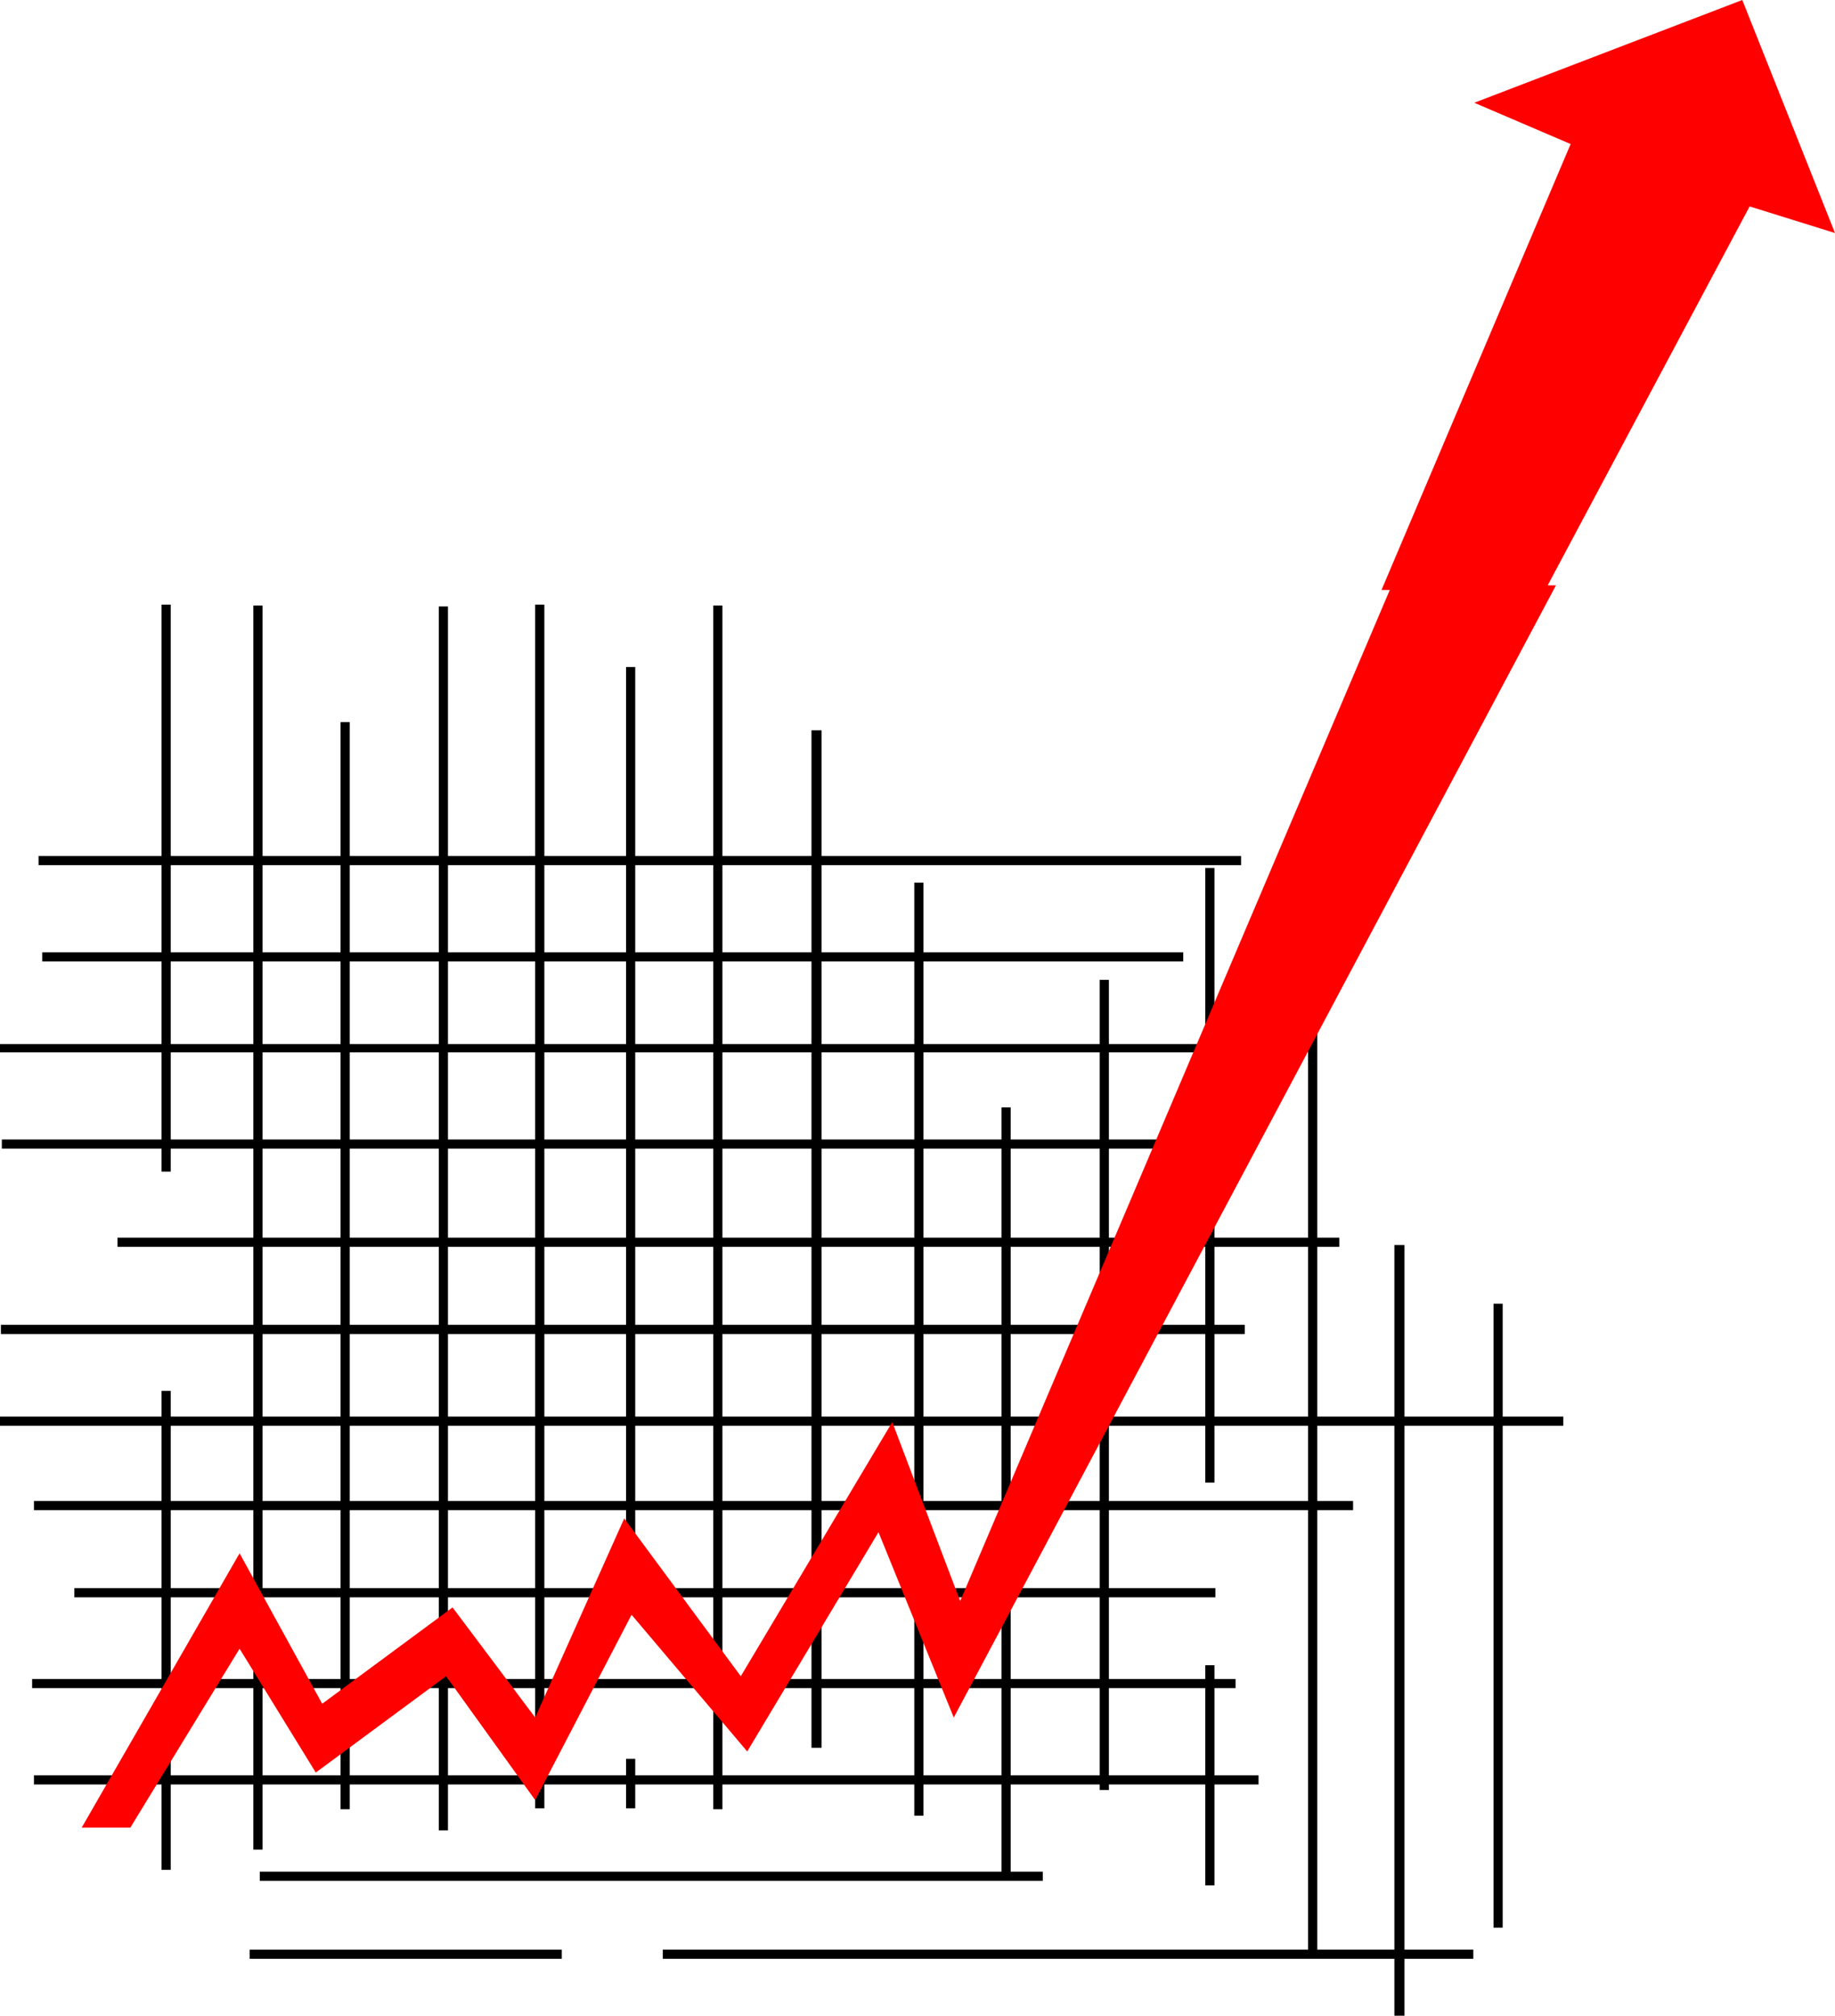
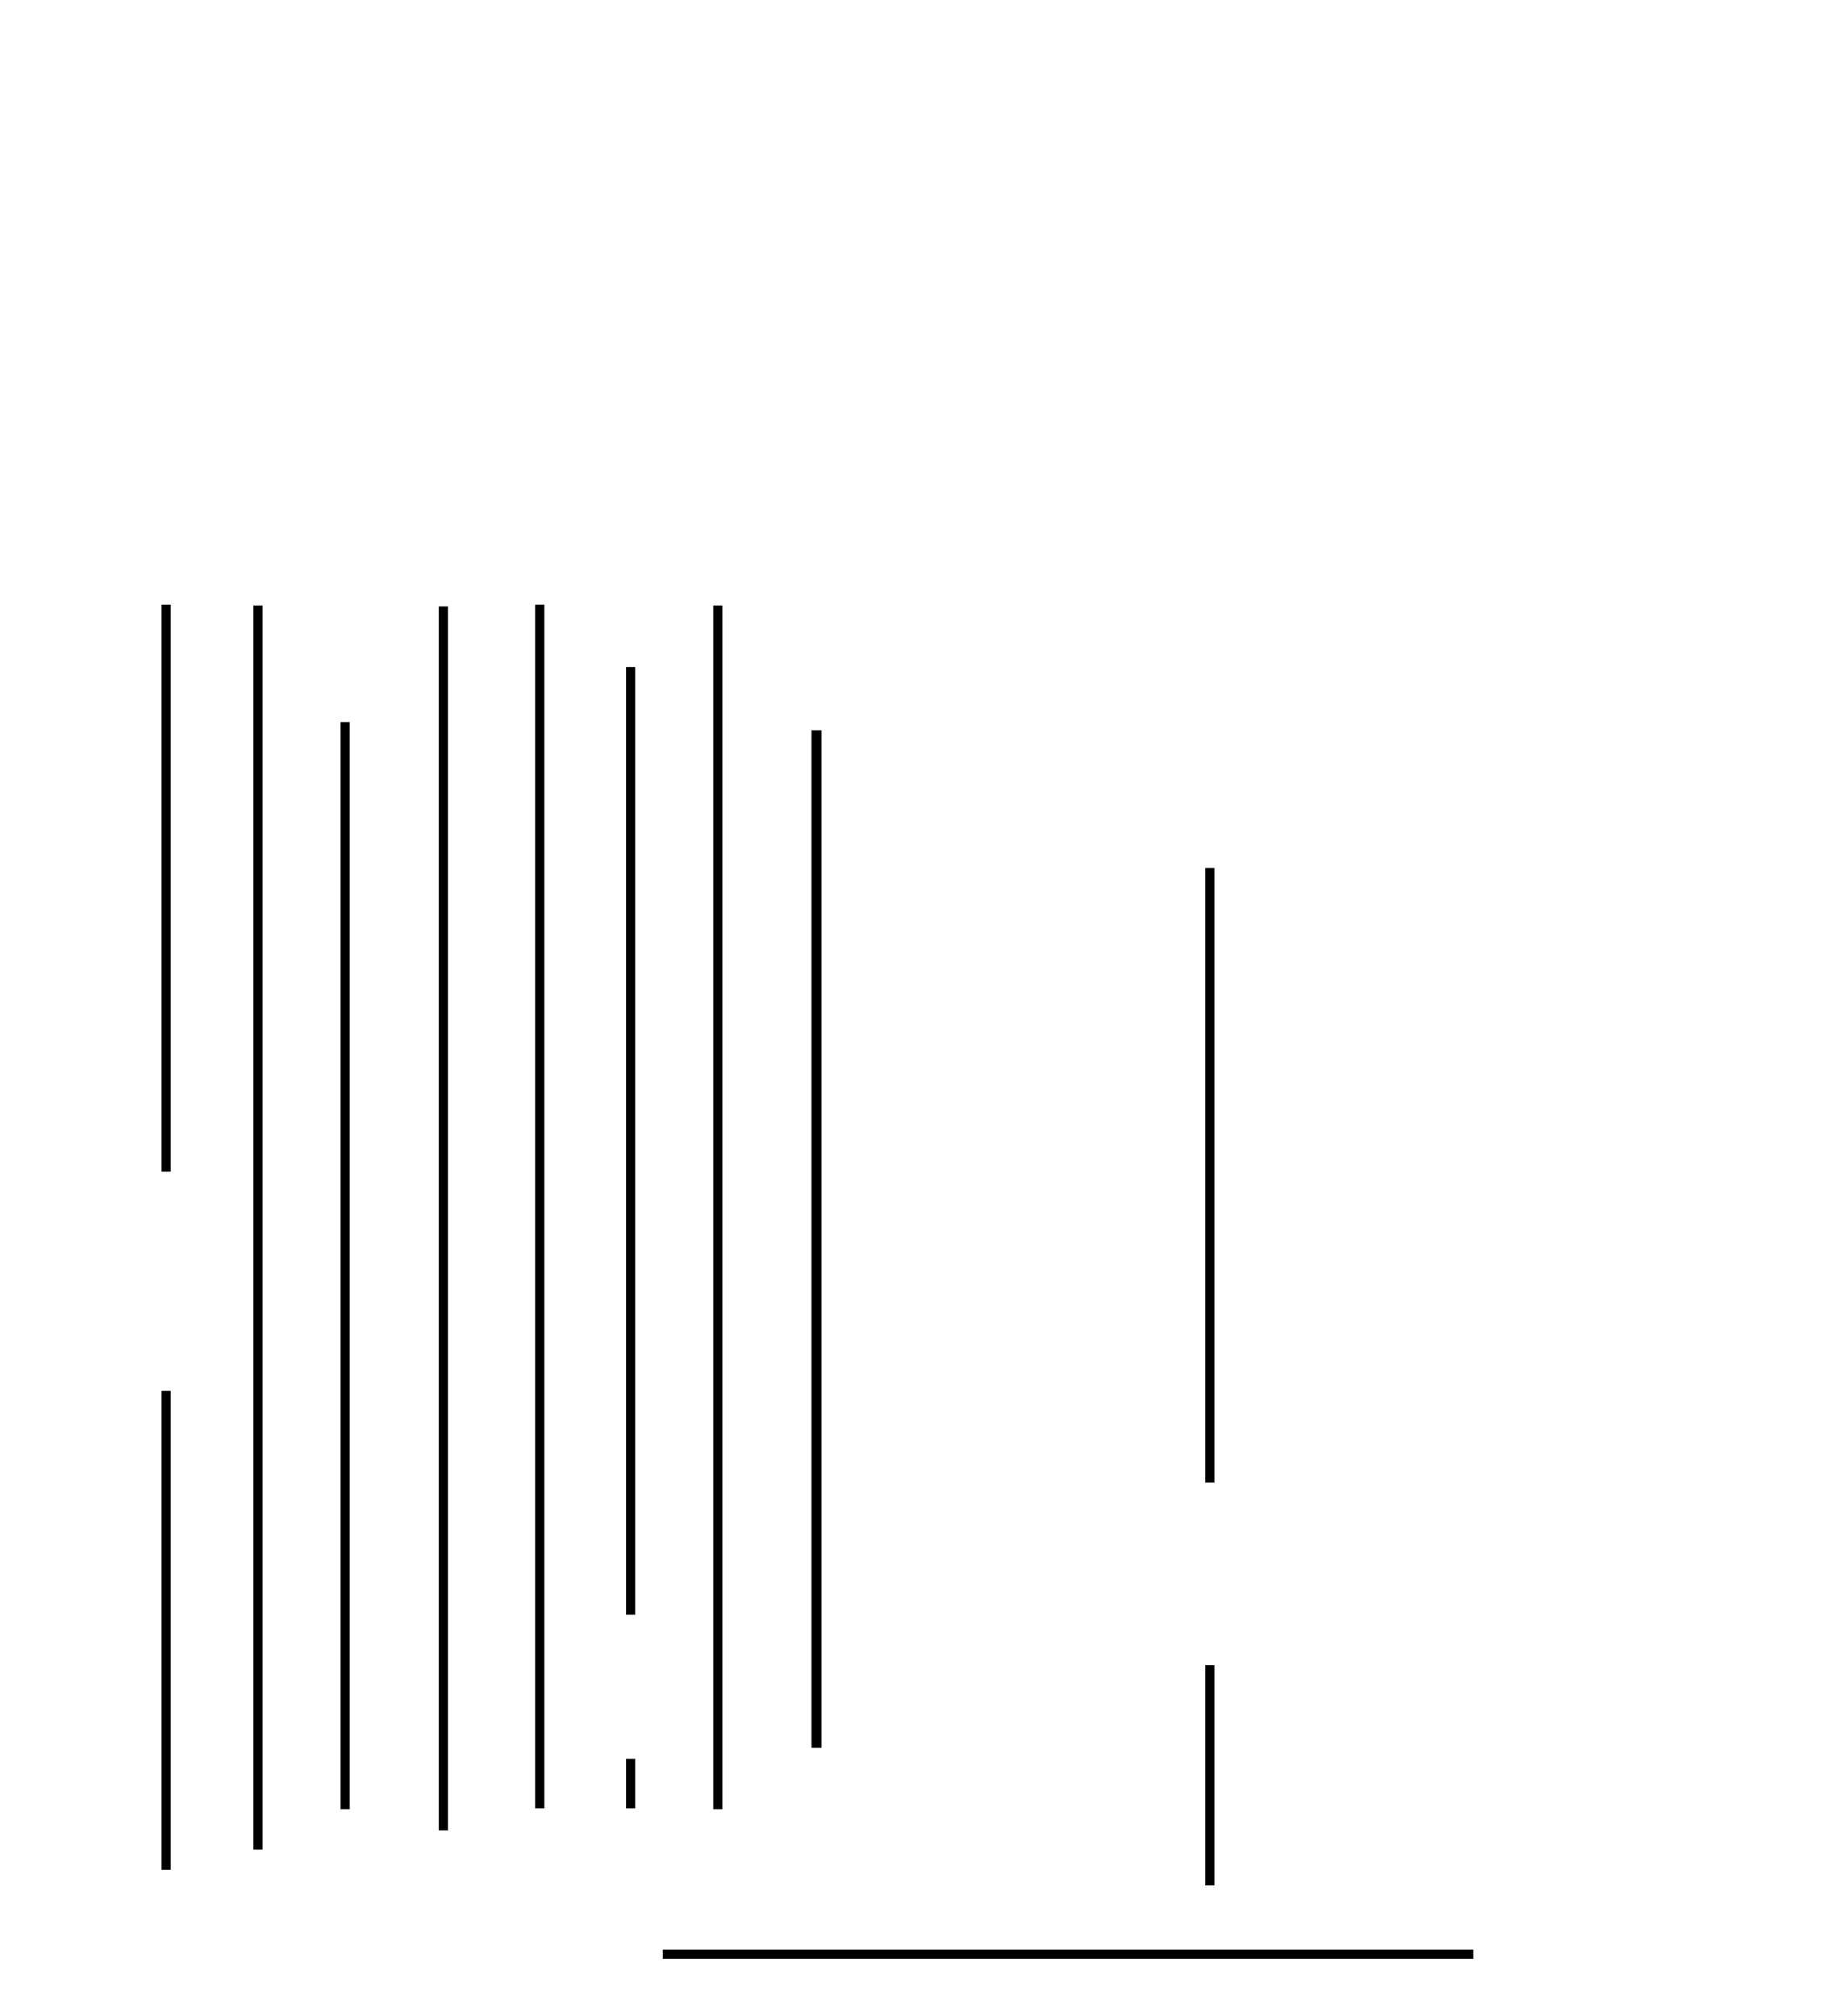
<svg xmlns="http://www.w3.org/2000/svg" width="6.661in" height="7.318in" fill-rule="evenodd" stroke-linecap="round" preserveAspectRatio="none" viewBox="0 0 1999 2197">
  <style>.brush1{fill:#000}.pen1{stroke:none}</style>
  <path d="M286 2016V660h-10v1356h10zm202-21V661h-10v1334h10zm-107-23V787h-10v1185h10zm212-1V659h-10v1312h10zm302-66V796h-11v1109h11zm-108 67V660h-10v1312h10z" class="pen1 brush1" />
-   <path d="M1703 1544H0v10h1703v-10zm-347-100H1v10h1355v-10zm-21-202H2v10h1333v-10zm124 107H128v10h1331v-10zm-80-211H0v9h1379v-9zm-90-100H46v10h1243v-10zm63-105H42v10h1310v-10zm19 1002H37v10h1334v-10zm-235 105H283v10h853v-10zm210-210H35v10h1311v-10zm-22-99H81v10h1243v-10zm150-95H37v10h1437v-10z" class="pen1 brush1" />
-   <path d="M1006 1979V962h-10v1017h10zm202-28v-883h-10v883h10zm-107 96v-840h-10v840h10zm334 82V1112h-10v1017h10zm202-28v-680h-10v680h10zm-107 96v-840h-11v840h11zm-1258-72v10h340v-10H272z" class="pen1 brush1" />
  <path d="M1605 2125H722v10h883v-10zm-1429-87h10v-522h-10v522zm10-1379h-10v618h10V659zm1127 1396h10v-240h-10v240zm10-1109h-10v670h10V946zM682 1971h10v-54h-10v54zm10-1244h-10v1033h10V727z" class="pen1 brush1" />
-   <path d="M1999 254 1898 0l-292 112 105 45-206 486h9l-468 1102-74-195-165 277-127-172-97 217-90-120-142 105-90-164-172 299h53l119-195 83 135 142-105 97 135 105-202 126 149 143-239 82 202 656-1234h-9l220-413 93 29z" class="pen1" style="fill:red" />
</svg>